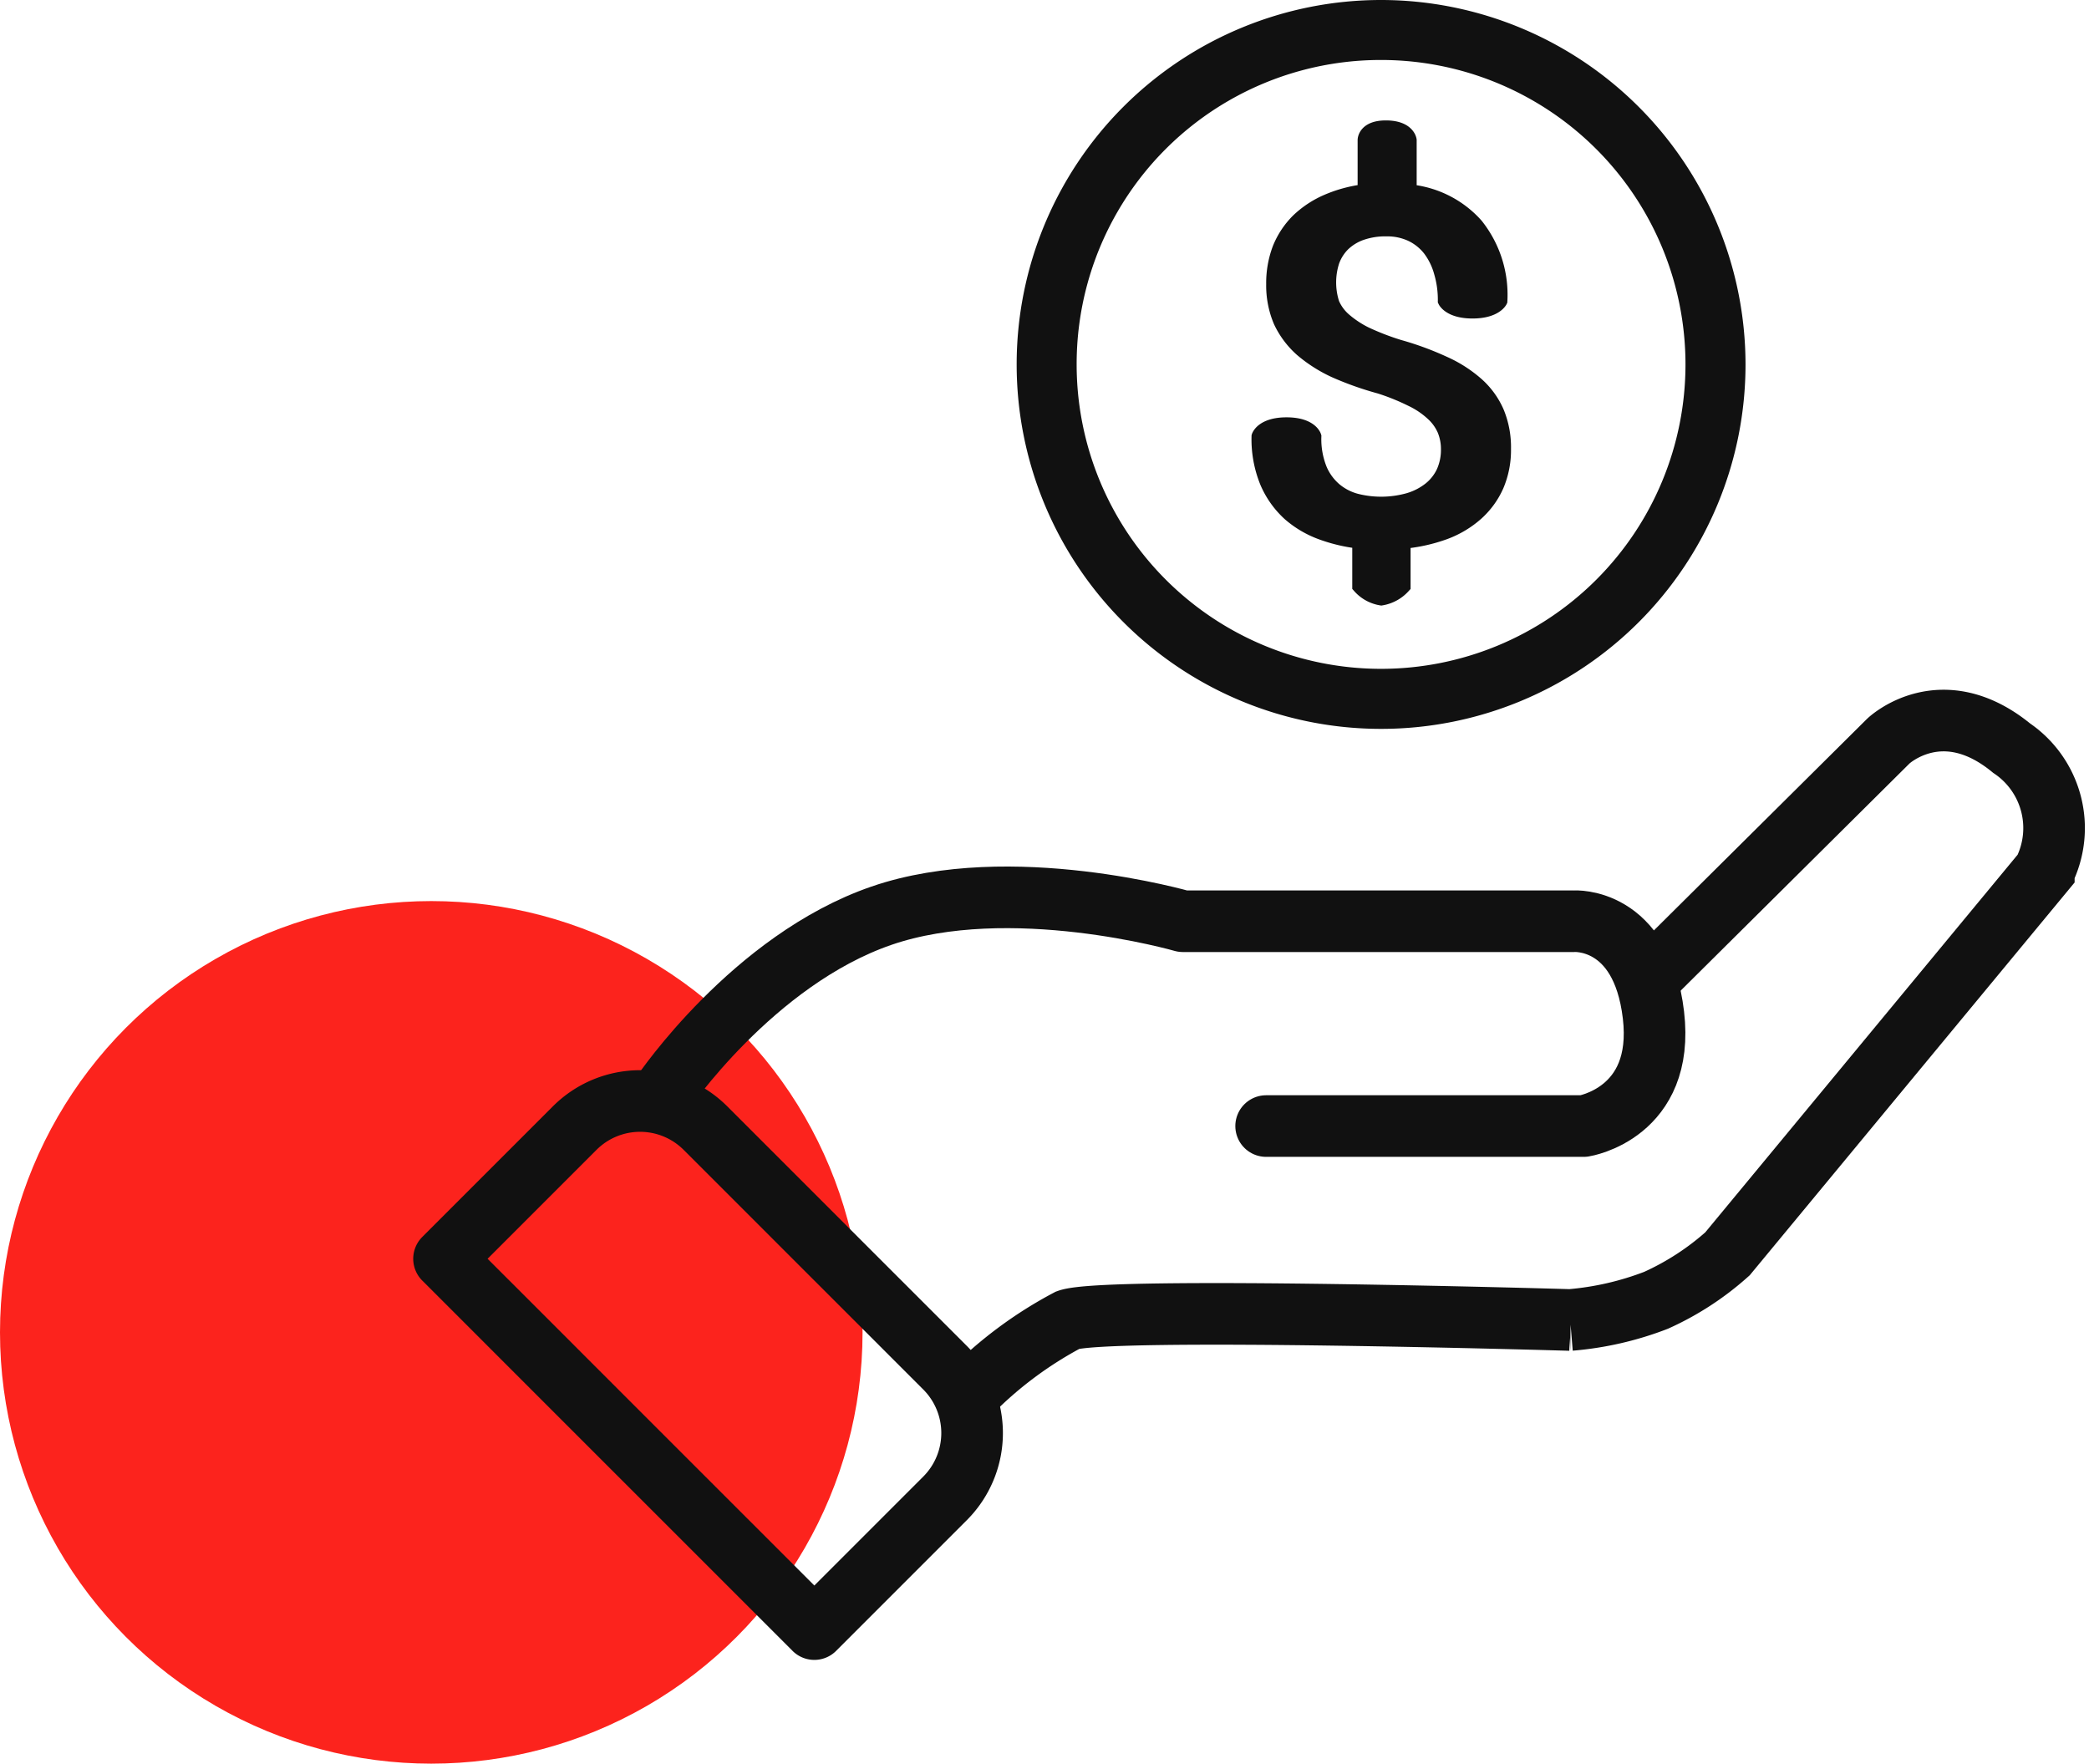
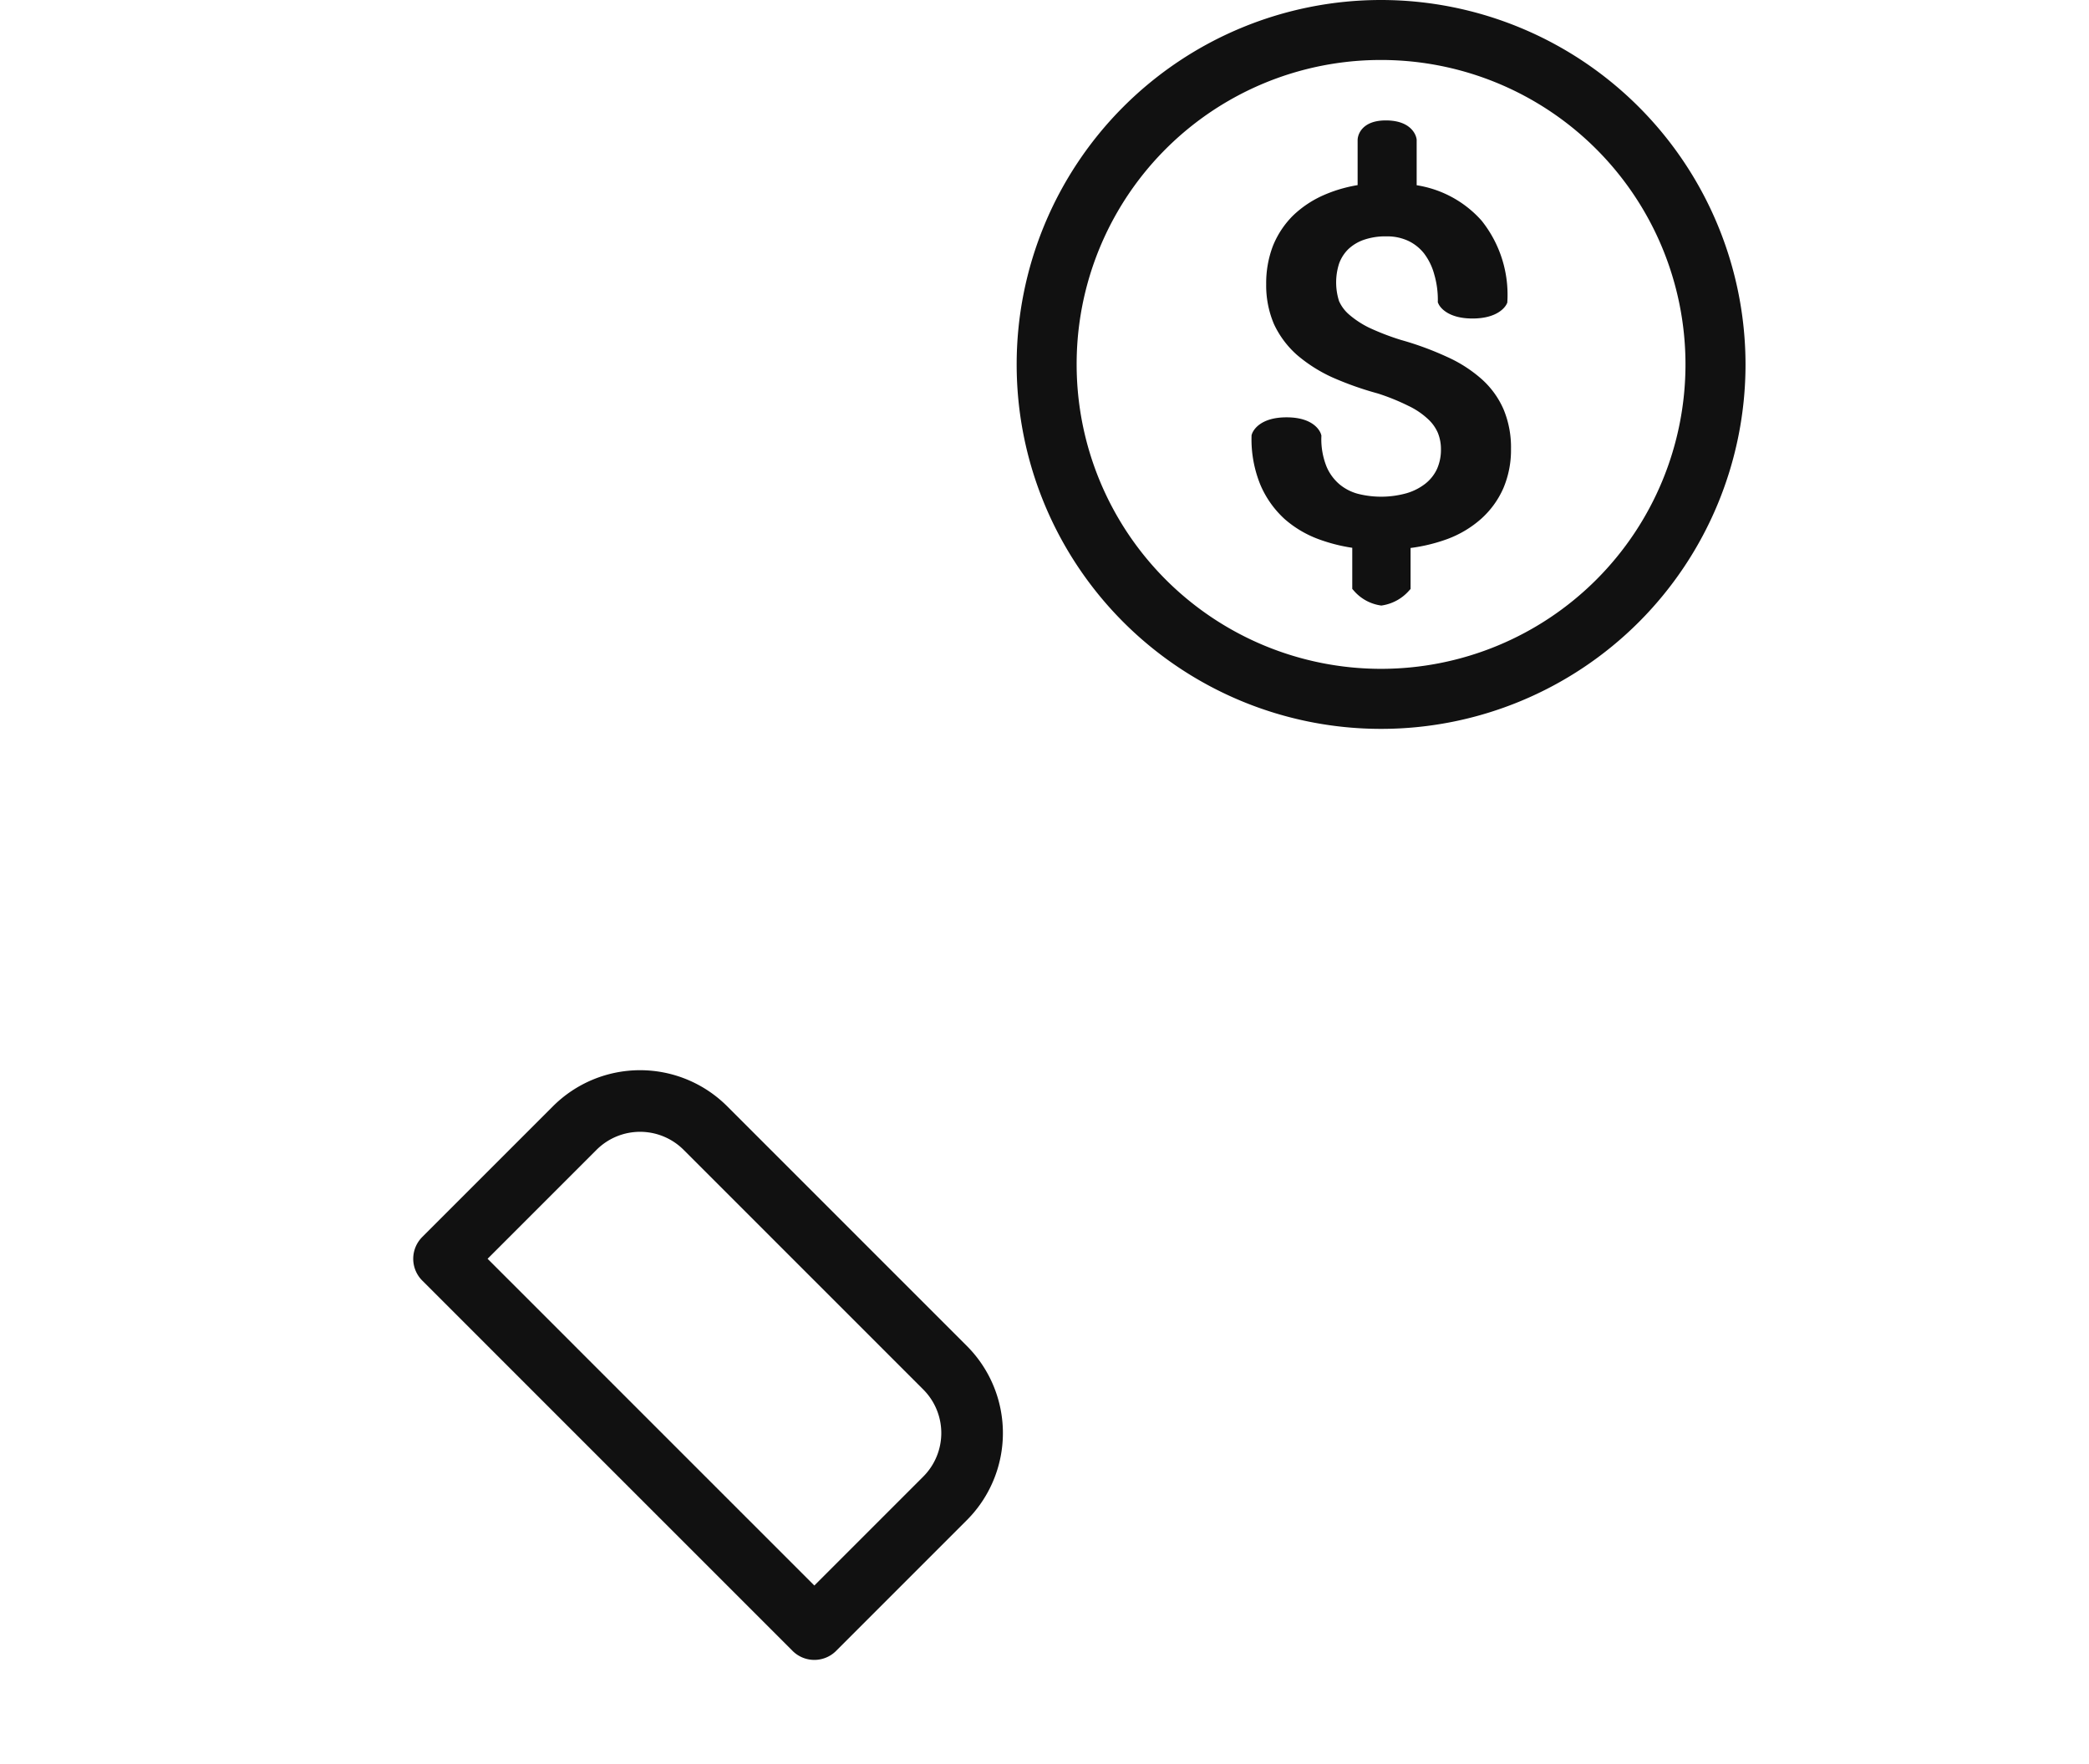
<svg xmlns="http://www.w3.org/2000/svg" width="67.813" height="57.25" viewBox="0 0 67.813 57.25">
  <g id="icon-financiacion" transform="translate(-920 -1804.75)">
-     <circle id="Elipse_505" data-name="Elipse 505" cx="14" cy="14" r="14" transform="translate(920 1834)" fill="#fc231d" />
    <g id="Grupo_2804" data-name="Grupo 2804" transform="translate(0.253 -12)">
      <path id="Trazado_5599" data-name="Trazado 5599" d="M19.58,8.028a11.58,11.58,0,1,0,11.58,11.58A11.59,11.59,0,0,0,19.58,8.028Zm0,1.447A10.132,10.132,0,1,1,9.447,19.608,10.12,10.12,0,0,1,19.58,9.475Zm-.512,2.854v1.676a4.343,4.343,0,0,0-1.235.329,3.165,3.165,0,0,0-.941.624,2.689,2.689,0,0,0-.593.9A3.135,3.135,0,0,0,16.1,17a2.946,2.946,0,0,0,.232,1.2,2.818,2.818,0,0,0,.683.912A4.615,4.615,0,0,0,18.1,19.8a10.323,10.323,0,0,0,1.445.511,7.263,7.263,0,0,1,1.023.413,2.738,2.738,0,0,1,.692.463,1.568,1.568,0,0,1,.391.54,1.649,1.649,0,0,1,.122.634,1.782,1.782,0,0,1-.151.745,1.57,1.57,0,0,1-.443.563,2.069,2.069,0,0,1-.7.359,3.322,3.322,0,0,1-1.708.023,1.817,1.817,0,0,1-.692-.352,1.791,1.791,0,0,1-.5-.677,2.643,2.643,0,0,1-.188-1.075s-.111-.372-.88-.372-.887.372-.887.372a3.659,3.659,0,0,0,.271,1.479,2.953,2.953,0,0,0,.721,1.015,3.266,3.266,0,0,0,1.055.617,5.252,5.252,0,0,0,1.223.282V26.8a1.173,1.173,0,0,0,.693.382,1.213,1.213,0,0,0,.7-.382V25.342a5.323,5.323,0,0,0,1.355-.3,3.214,3.214,0,0,0,1.023-.612,2.65,2.65,0,0,0,.653-.9,2.912,2.912,0,0,0,.229-1.18,2.956,2.956,0,0,0-.22-1.183,2.579,2.579,0,0,0-.653-.9,4.166,4.166,0,0,0-1.064-.68,9.778,9.778,0,0,0-1.455-.534,8.44,8.44,0,0,1-1.084-.418,3.3,3.3,0,0,1-.7-.463,1.491,1.491,0,0,1-.391-.534,2.255,2.255,0,0,1,0-1.385,1.507,1.507,0,0,1,.352-.557,1.65,1.65,0,0,1,.593-.365,2.384,2.384,0,0,1,.831-.13,1.86,1.86,0,0,1,.824.175,1.689,1.689,0,0,1,.6.486,2.213,2.213,0,0,1,.362.741,3.191,3.191,0,0,1,.13.937s.152.327.876.327.882-.327.882-.327A3.6,3.6,0,0,0,22.65,15.1a3.3,3.3,0,0,0-2.165-1.088V12.33s-.045-.387-.735-.393-.682.393-.682.393Z" transform="translate(945 1808.972)" fill="#111" stroke="#111" stroke-width="0.5" />
      <g id="Rectángulo_1236" data-name="Rectángulo 1236" transform="translate(940.525 1849.833) rotate(45)" fill="none" stroke="#111" stroke-linejoin="round" stroke-width="2">
        <path d="M4,0H15a4,4,0,0,1,4,4v7a0,0,0,0,1,0,0H0a0,0,0,0,1,0,0V4A4,4,0,0,1,4,0Z" stroke="none" />
        <path d="M4,1H15a3,3,0,0,1,3,3v6a0,0,0,0,1,0,0H1a0,0,0,0,1,0,0V4A3,3,0,0,1,4,1Z" fill="none" />
      </g>
-       <path id="Trazado_5600" data-name="Trazado 5600" d="M4185.228,2941.976a12.968,12.968,0,0,1,3.191-2.378c1.243-.445,16.3,0,16.3,0a10.025,10.025,0,0,0,2.785-.638,9.031,9.031,0,0,0,2.32-1.509l10.269-12.415a3.131,3.131,0,0,0-1.044-4c-2.279-1.87-4-.232-4-.232l-7.832,7.774" transform="translate(-3234 -1080)" fill="none" stroke="#111" stroke-width="2" />
-       <path id="Trazado_5601" data-name="Trazado 5601" d="M4175.26,2932.232s2.921-4.318,7.1-5.757,9.784.179,9.784.179h12.7s2.2-.149,2.577,3.044-2.264,3.605-2.264,3.605h-10.309" transform="translate(-3234 -1080)" fill="none" stroke="#111" stroke-linecap="round" stroke-linejoin="round" stroke-width="2" />
    </g>
  </g>
</svg>